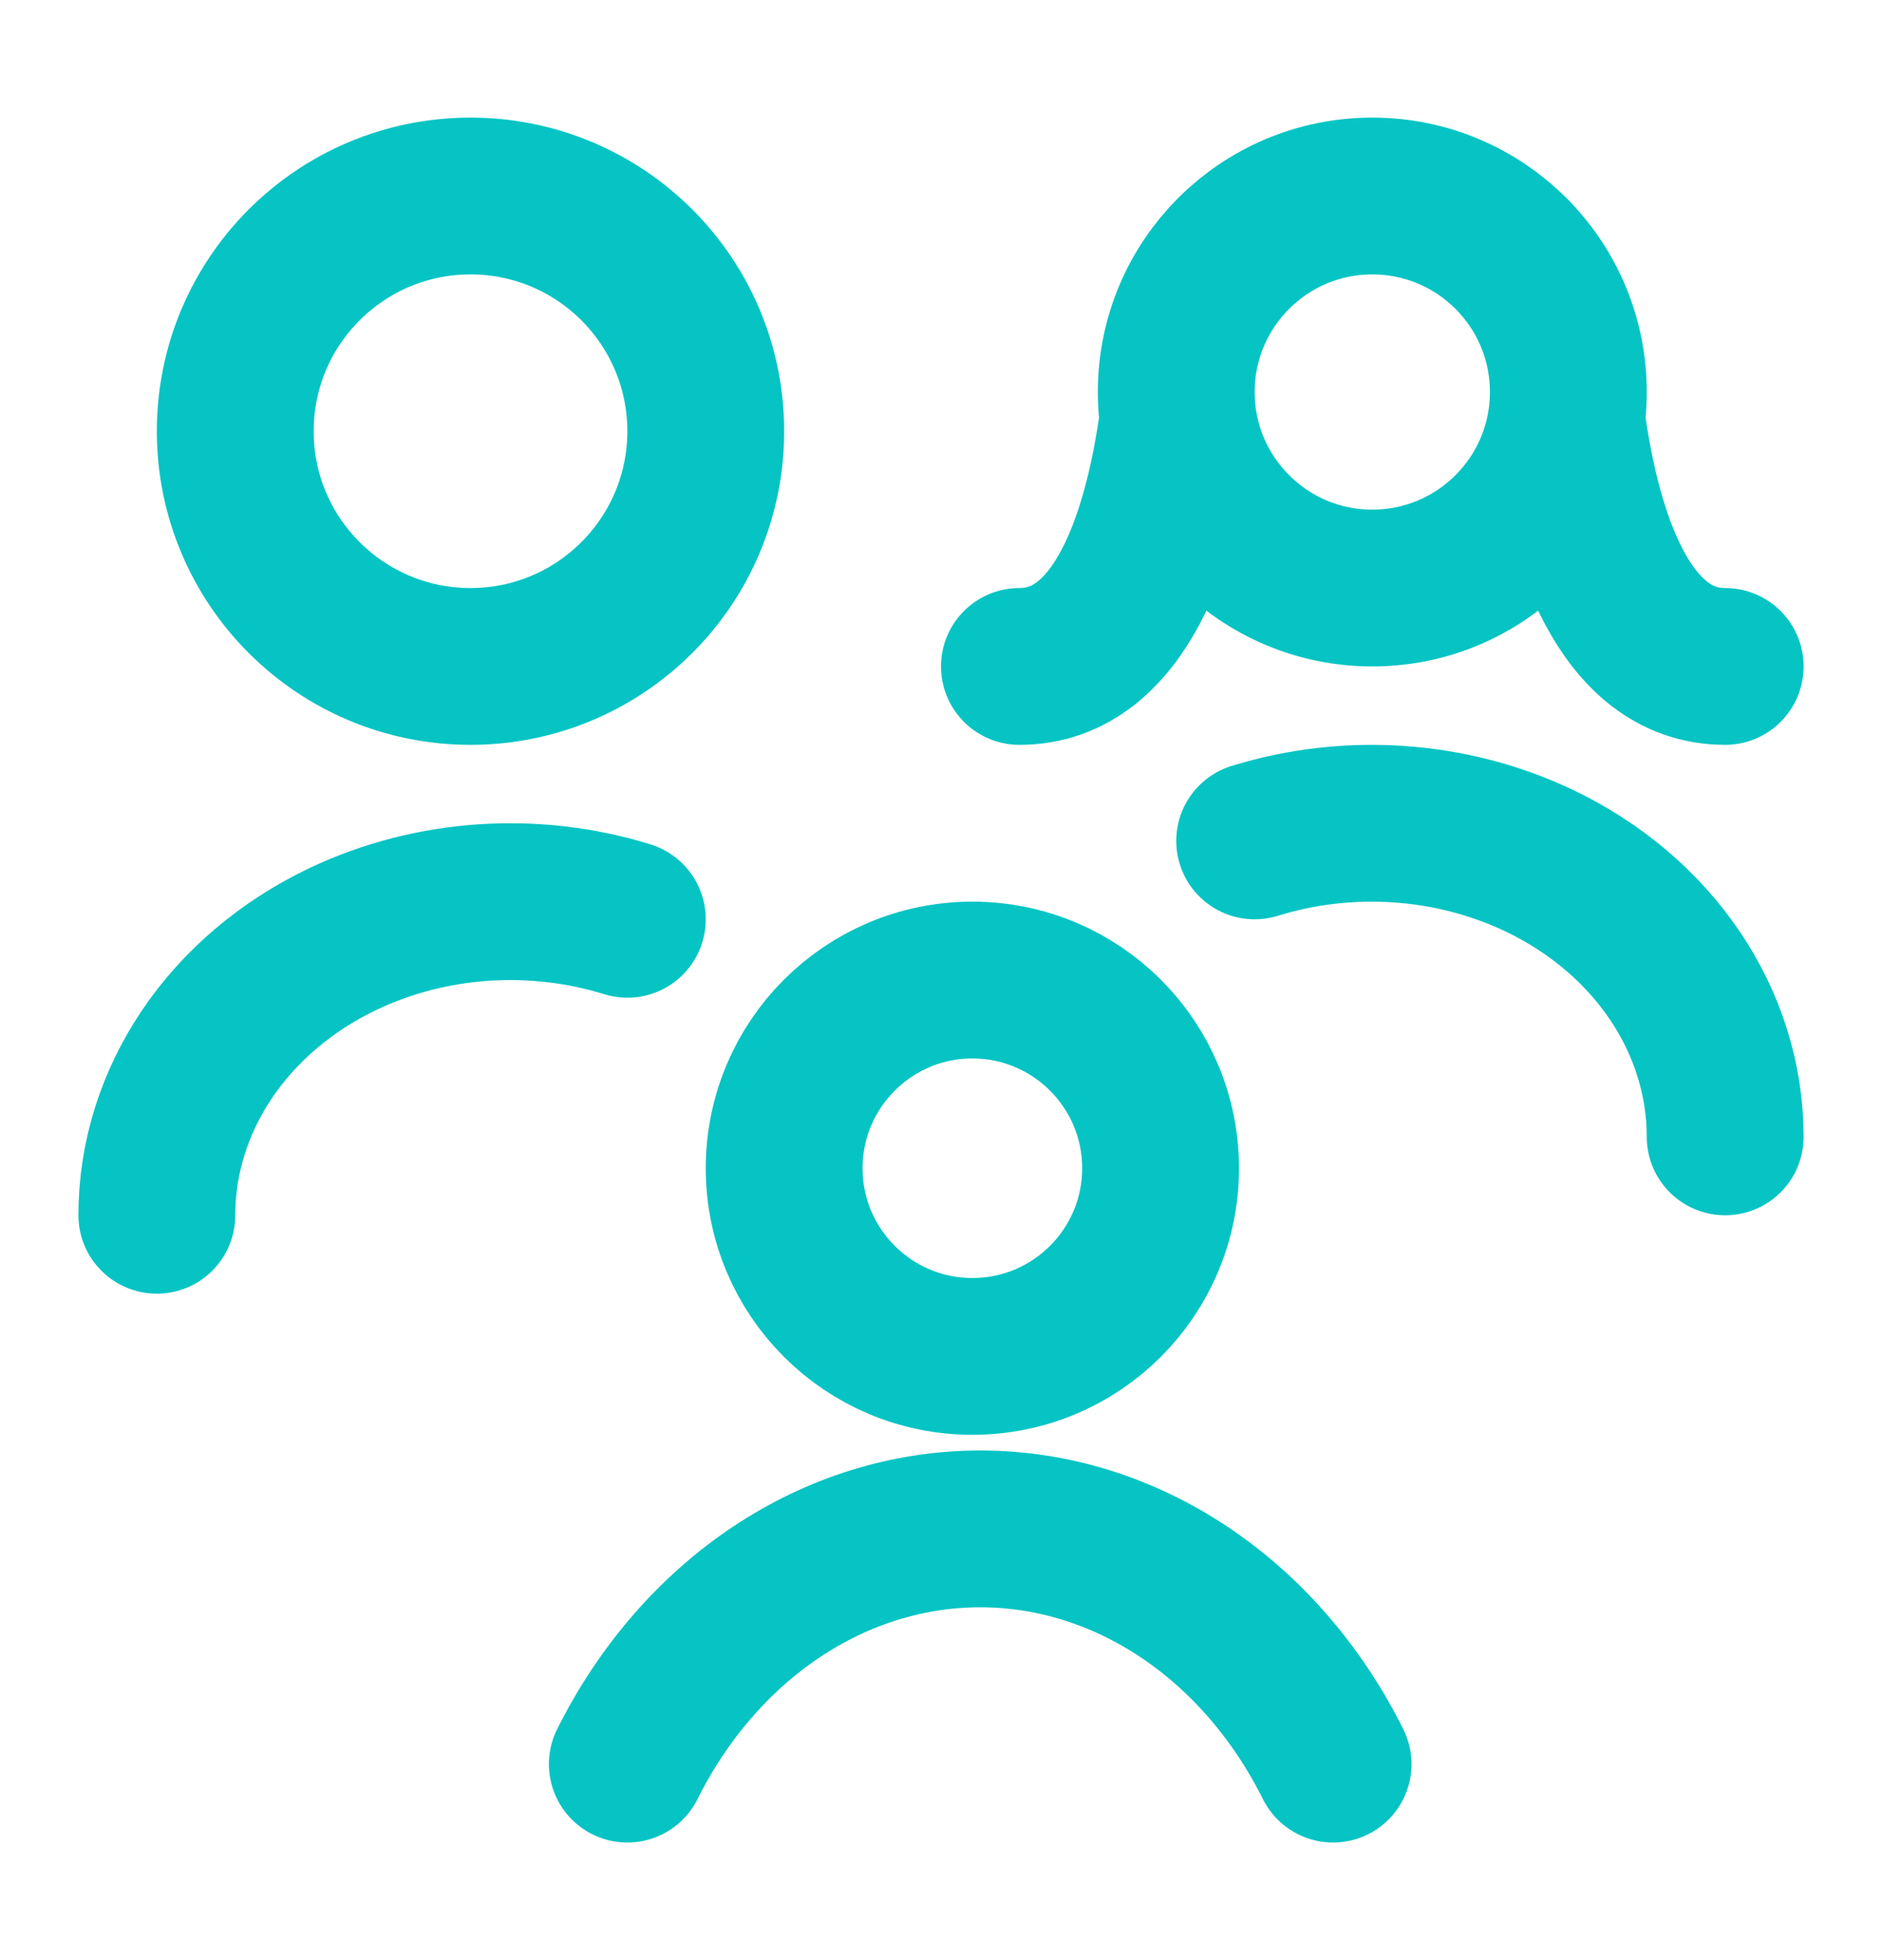
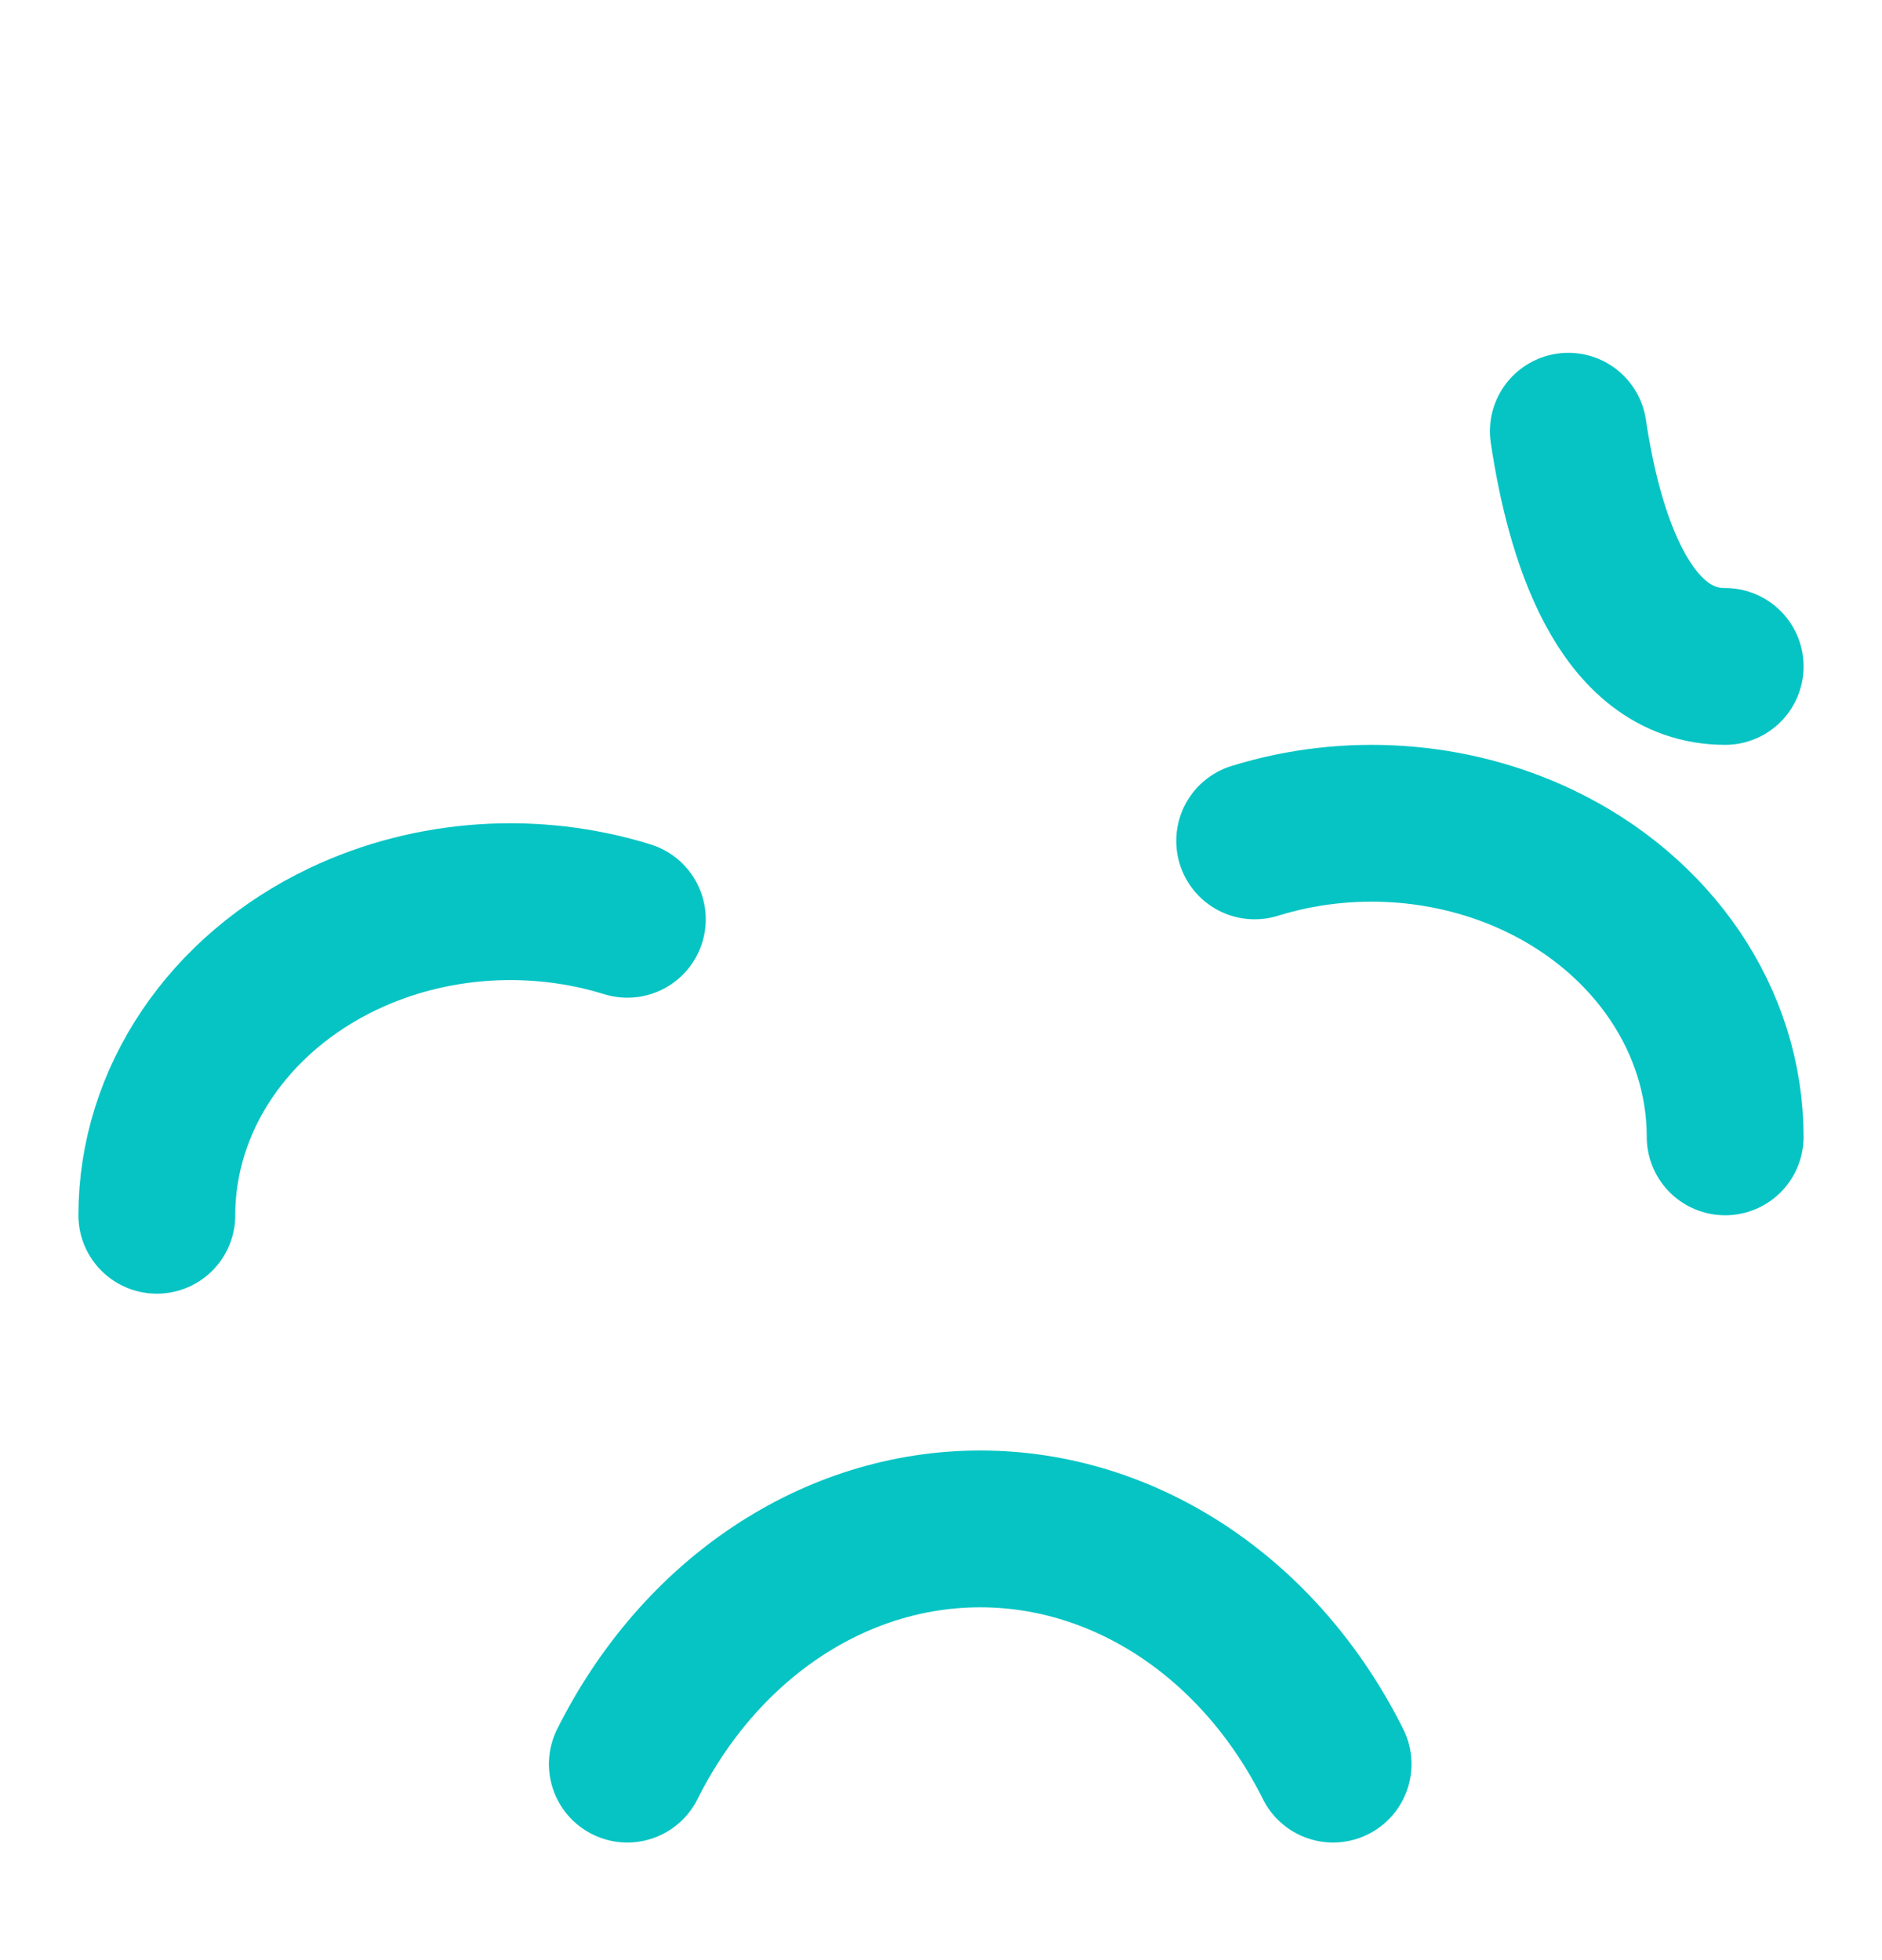
<svg xmlns="http://www.w3.org/2000/svg" width="24" height="25" viewBox="0 0 24 25" fill="none">
-   <path d="M6 8.5C7.657 8.5 9 7.157 9 5.5C9 3.843 7.657 2.5 6 2.5C4.343 2.5 3 3.843 3 5.5C3 7.157 4.343 8.5 6 8.5Z" stroke="#06c4c4" stroke-width="2" stroke-linecap="round" stroke-linejoin="round" />
  <path d="M2 15.5C2 14.026 2.913 12.672 4.376 11.975C5.506 11.438 6.822 11.359 8 11.725" stroke="#06c4c4" stroke-width="2" stroke-linecap="round" stroke-linejoin="round" />
  <path d="M22 14.5C22 13.026 21.087 11.672 19.624 10.975C18.494 10.438 17.178 10.359 16 10.725" stroke="#06c4c4" stroke-width="2" stroke-linecap="round" stroke-linejoin="round" />
-   <path d="M17.5 7.5C18.881 7.5 20 6.381 20 5C20 3.619 18.881 2.5 17.5 2.5C16.119 2.5 15 3.619 15 5C15 6.381 16.119 7.5 17.5 7.5Z" stroke="#06c4c4" stroke-width="2" stroke-linecap="round" stroke-linejoin="round" />
-   <path d="M13 8.5C14.302 8.5 14.805 6.809 15 5.5" stroke="#06c4c4" stroke-width="2" stroke-linecap="round" stroke-linejoin="round" />
  <path d="M22 8.5C20.698 8.5 20.195 6.809 20 5.5" stroke="#06c4c4" stroke-width="2" stroke-linecap="round" stroke-linejoin="round" />
-   <path d="M12.4 17.3C13.726 17.3 14.8 16.226 14.8 14.9C14.8 13.575 13.726 12.5 12.4 12.5C11.075 12.5 10 13.575 10 14.9C10 16.226 11.075 17.3 12.4 17.3Z" stroke="#06c4c4" stroke-width="2" stroke-linecap="round" stroke-linejoin="round" />
  <path d="M17 22.5C16.072 20.643 14.356 19.5 12.5 19.5C10.644 19.5 8.929 20.643 8 22.5" stroke="#06c4c4" stroke-width="2" stroke-linecap="round" stroke-linejoin="round" />
</svg>